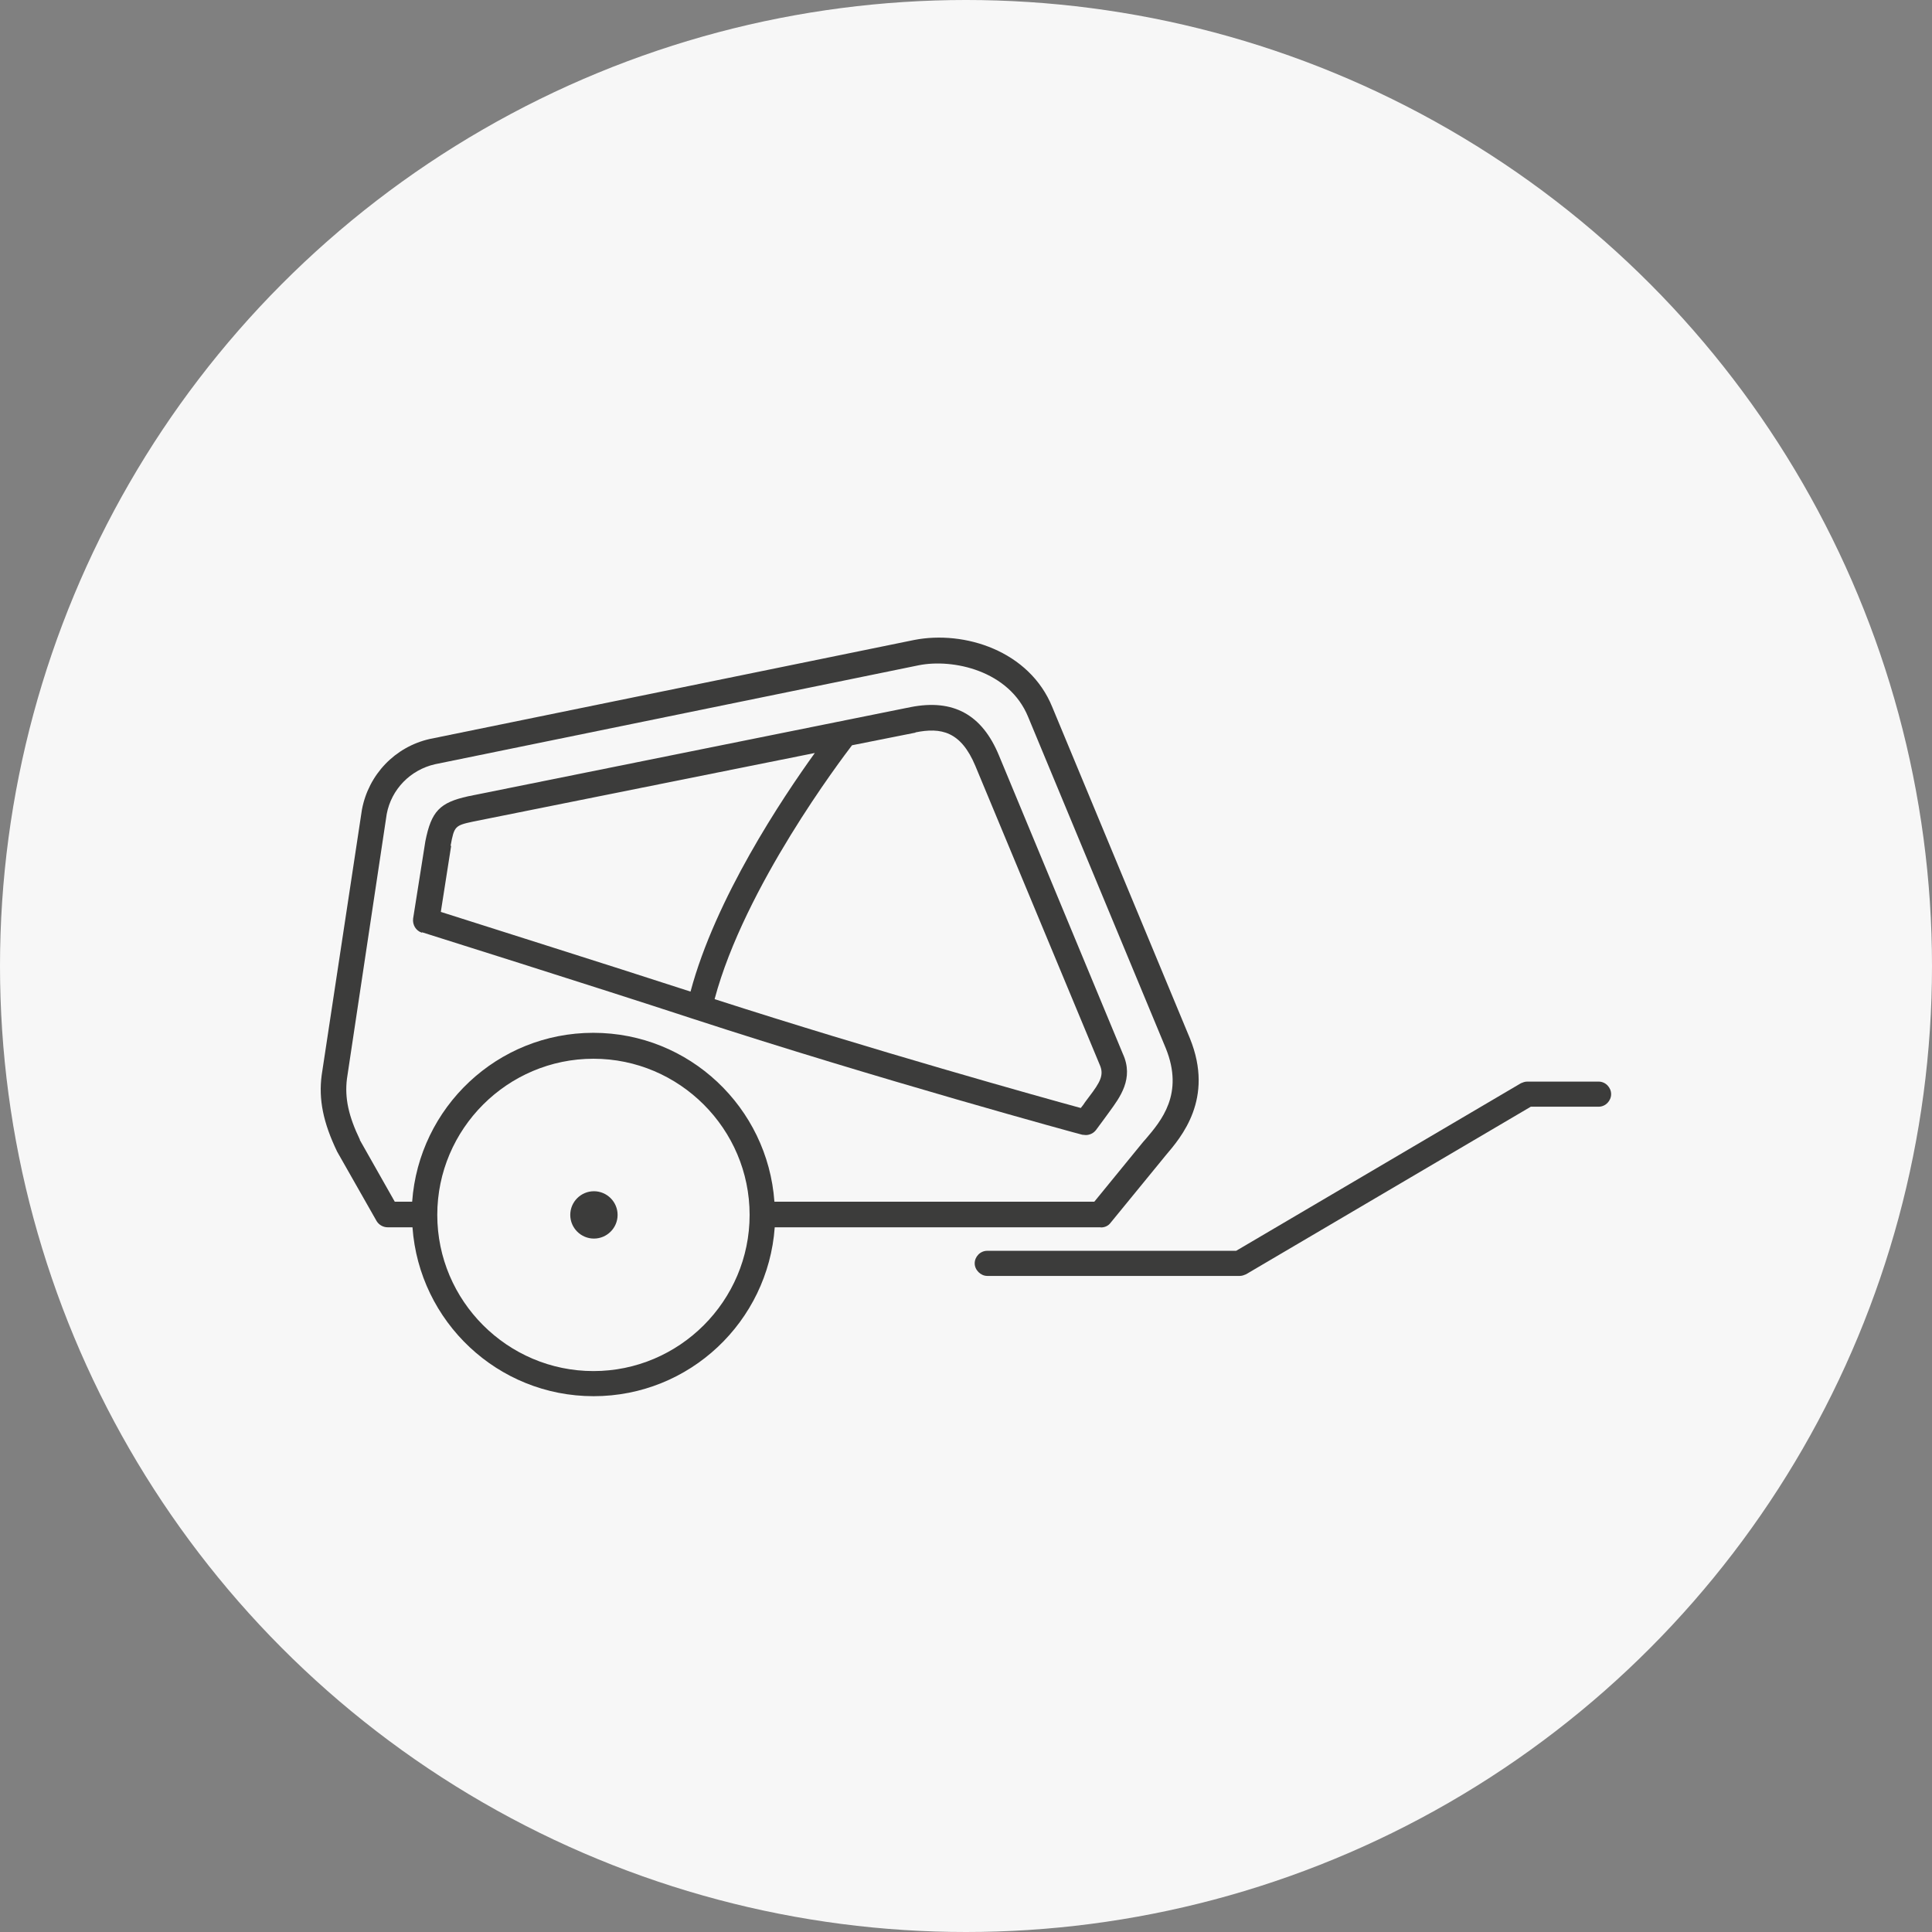
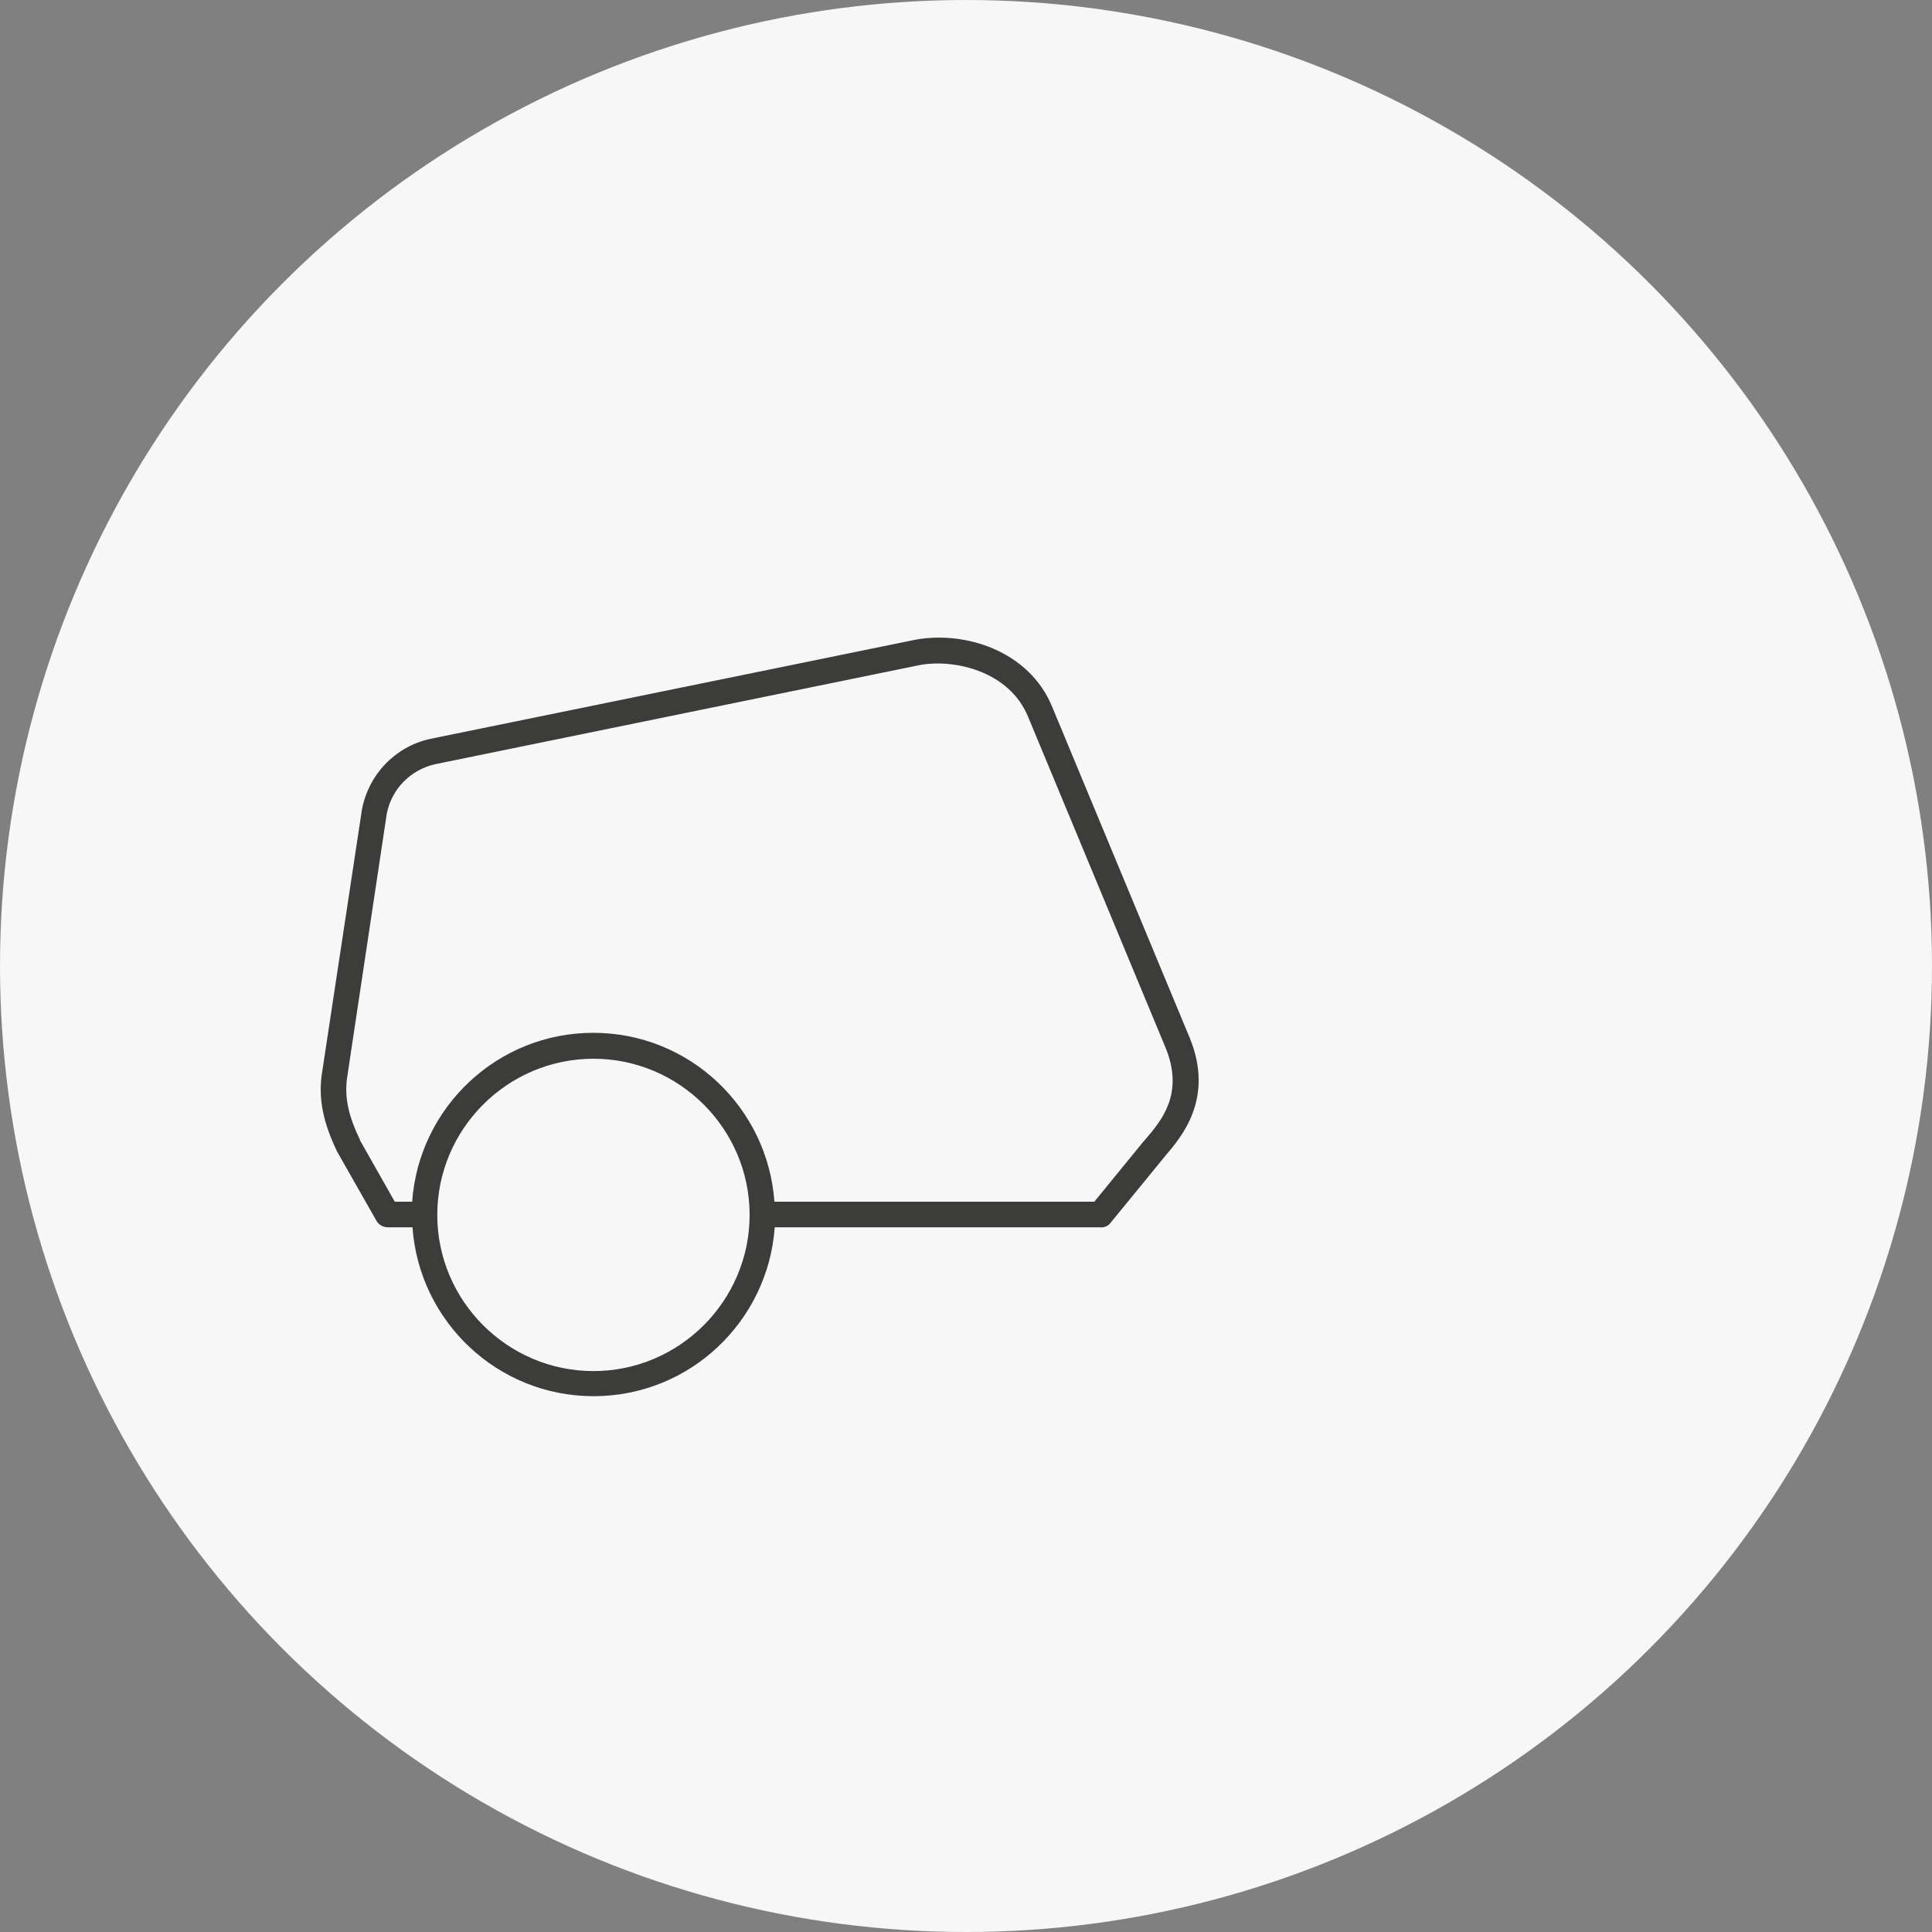
<svg xmlns="http://www.w3.org/2000/svg" id="Ebene_1" data-name="Ebene 1" viewBox="0 0 120 120">
  <rect x="0" y="0" width="120" height="120" fill="#808080" stroke="none" />
  <defs>
    <style>
      .cls-1 {
        fill: #3c3c3b;
      }

      .cls-1, .cls-2 {
        stroke-width: 0px;
      }

      .cls-2 {
        fill: #f7f7f7;
      }
    </style>
  </defs>
  <circle class="cls-2" cx="60" cy="60" r="60" />
  <g>
-     <path class="cls-1" d="M36.89,73.99c-.81,0-1.47.66-1.47,1.47s.66,1.47,1.47,1.47,1.47-.66,1.47-1.47-.66-1.47-1.47-1.47Z" />
    <path class="cls-1" d="M68.37,76.24c.25,0,.47-.1.61-.29l3.19-3.9.22-.27c.98-1.15,3.04-3.53,1.52-7.28l-8.55-20.58c-1.42-3.5-5.46-4.78-8.58-4.17l-30.09,6.15c-2.16.49-3.8,2.21-4.21,4.39l-2.5,16.49c-.2,1.52.1,2.96.96,4.75l2.45,4.31c.15.25.42.39.69.39h1.54c.42,5.86,5.29,10.49,11.25,10.49s10.83-4.63,11.25-10.49c0,0,20.26,0,20.26,0ZM22.36,70.8c-.71-1.47-.96-2.6-.81-3.8l2.47-16.44c.29-1.54,1.47-2.74,2.99-3.09l30.06-6.15c2.11-.42,5.61.32,6.79,3.21l8.55,20.58c1.15,2.84-.29,4.51-1.25,5.64-.1.1-.17.2-.25.29l-2.94,3.6h-19.87c-.42-5.86-5.29-10.49-11.25-10.49s-10.83,4.63-11.25,10.49h-1.08s-2.18-3.85-2.18-3.85ZM36.86,85.16c-5.34,0-9.7-4.36-9.7-9.7s4.36-9.7,9.7-9.7,9.7,4.36,9.7,9.7-4.36,9.7-9.7,9.7Z" />
-     <path class="cls-1" d="M99.29,67.18h-4.43c-.15,0-.27.05-.39.1l-17.69,10.41h-15.46c-.44,0-.78.37-.78.78s.37.78.78.78h15.68c.15,0,.27-.05.39-.1l17.69-10.41h4.21c.44,0,.78-.37.78-.78s-.34-.78-.78-.78Z" />
-     <path class="cls-1" d="M26.23,57.91s10.68,3.36,16.81,5.37c11.39,3.72,24.06,7.18,24.18,7.2.07,0,.15.02.22.02.25,0,.49-.12.64-.32l.51-.69c.1-.15.22-.29.32-.44.64-.88,1.54-2.06.83-3.6l-7.69-18.52c-1.05-2.55-2.84-3.53-5.49-3.01l-27.49,5.54c-1.76.39-2.28.93-2.65,2.79l-.76,4.8c-.05.39.17.76.54.88l.02-.02ZM56.86,45.49c1.59-.32,2.82-.07,3.72,2.08l7.72,18.55c.29.64.05,1.08-.66,2.01-.12.17-.25.32-.34.47l-.17.22c-2.43-.66-12.94-3.6-22.74-6.76v-.02c1.86-6.96,7.86-14.87,8.53-15.75l3.92-.78h.02ZM27.99,52.52c.22-1.2.27-1.25,1.4-1.49l21.22-4.26c-2.03,2.82-6.17,9.02-7.72,14.82-5.29-1.72-13.21-4.21-15.51-4.95l.64-4.09-.02-.02Z" />
  </g>
</svg>